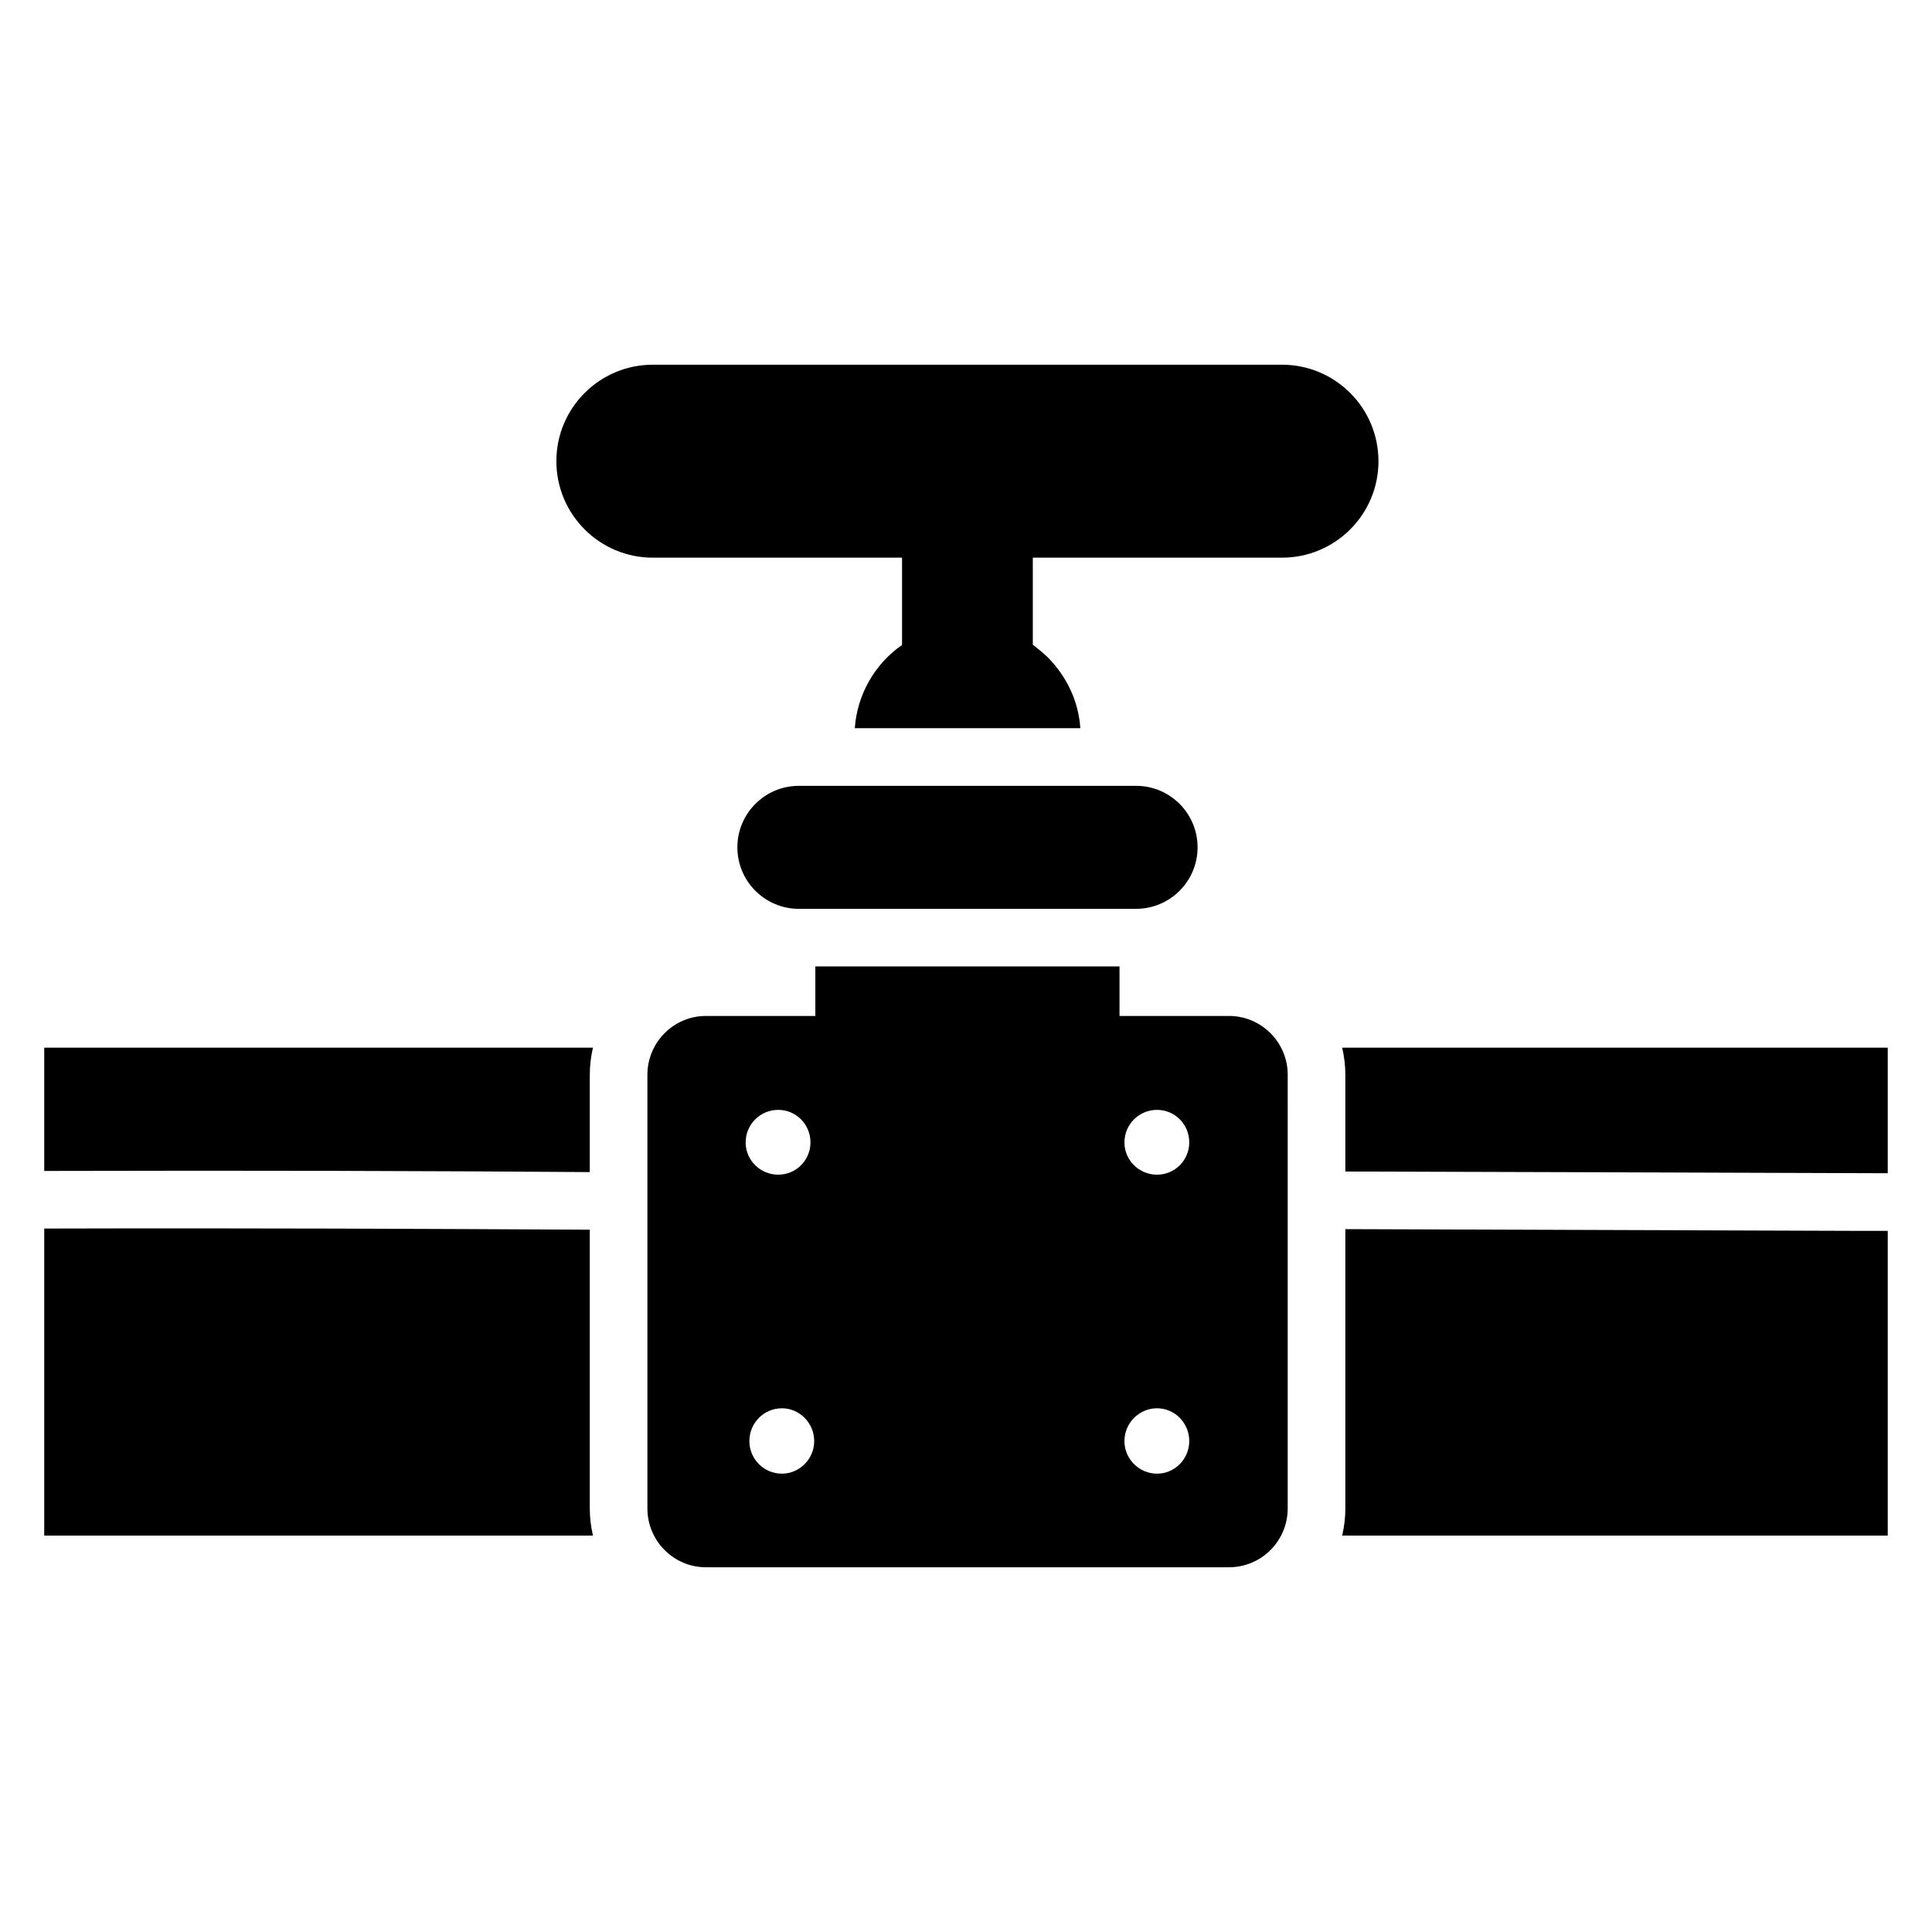
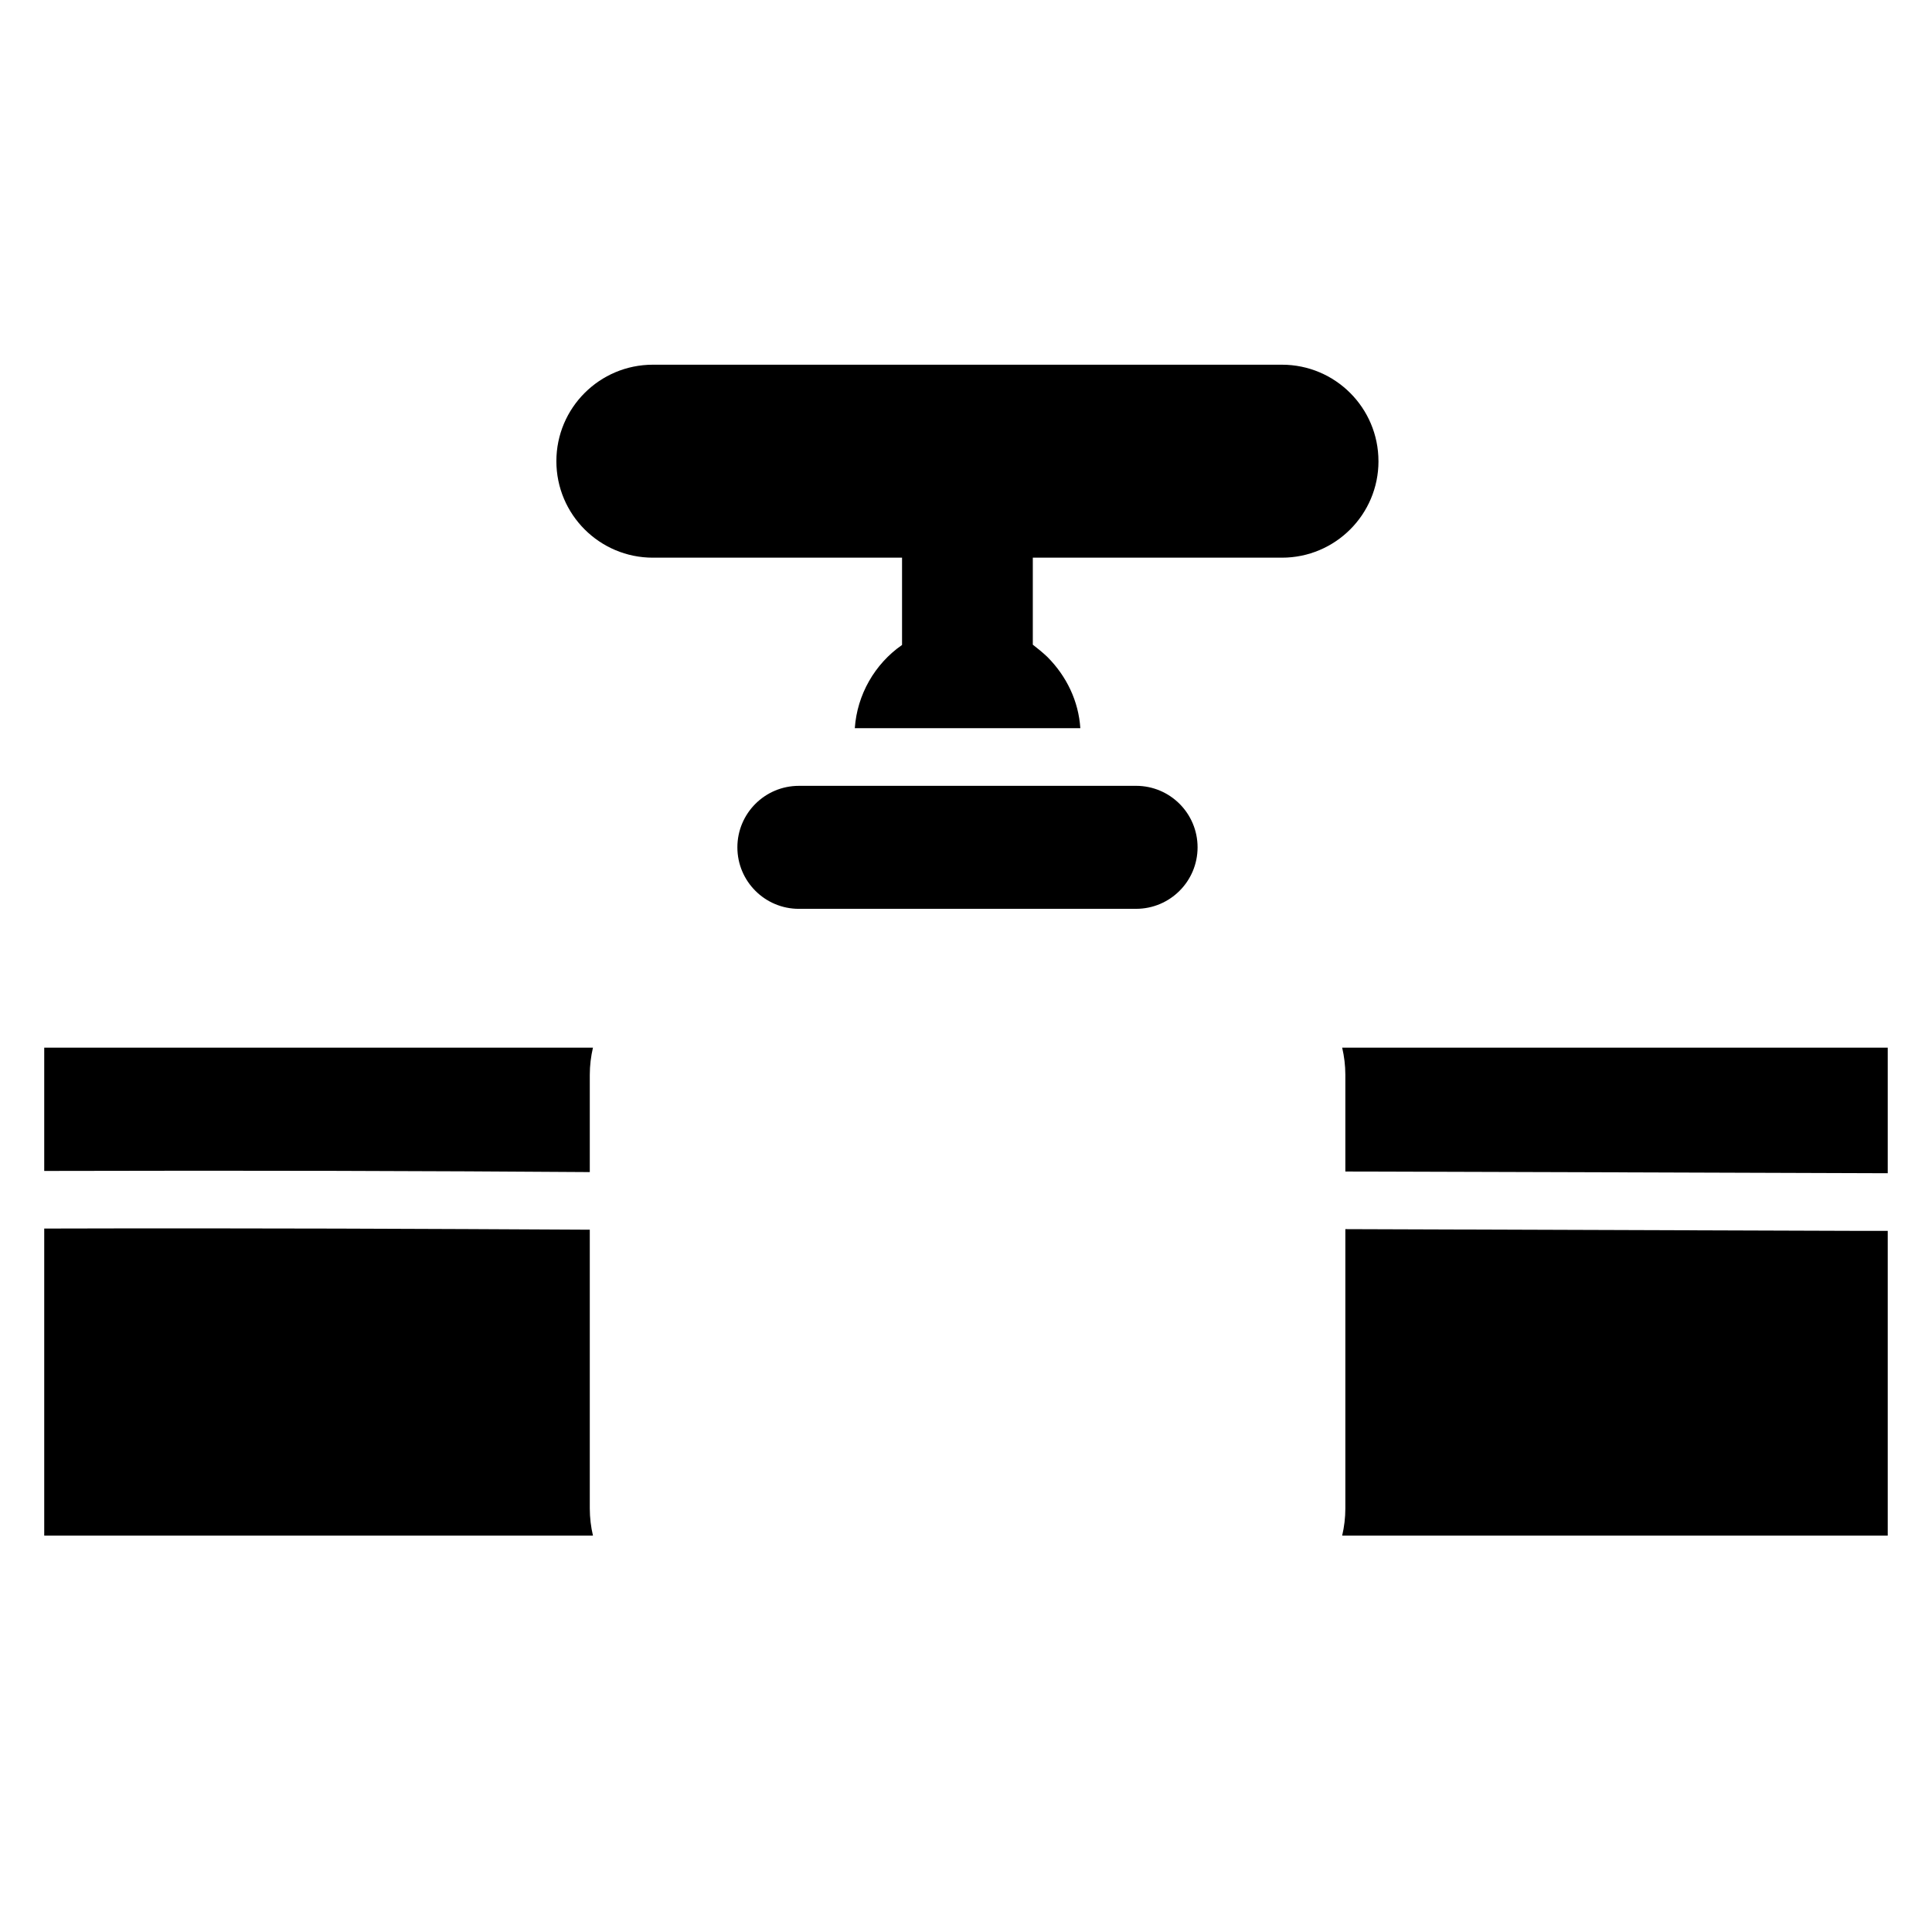
<svg xmlns="http://www.w3.org/2000/svg" fill="#000000" width="800px" height="800px" version="1.1" viewBox="144 144 512 512">
  <g>
    <path d="m301.14 421.64c-0.535 2.289-0.84 4.734-0.84 7.176v25.801c-42.898-0.305-87.098-0.457-144.58-0.305v-32.672z" />
    <path d="m301.14 550.95h-145.42v-81.371c57.402-0.152 101.68 0.078 144.58 0.305v73.891c0 2.445 0.305 4.887 0.84 7.176z" />
    <path d="m644.27 421.64v33.281c-35.113-0.152-97.707-0.305-143.74-0.457v-25.648c0-2.441-0.305-4.887-0.84-7.176z" />
    <path d="m644.27 470.19v80.762h-144.58c0.535-2.289 0.84-4.734 0.84-7.176v-74.043l135.04 0.457z" />
    <path d="m461.37 368.55c0 9-7.297 16.297-16.297 16.297l-89.363 0.004c-9 0-16.297-7.297-16.297-16.297s7.297-16.297 16.297-16.297l89.363-0.004c9 0 16.297 7.297 16.297 16.297z" />
    <path d="m509.31 266.22c0 14.121-11.449 25.57-25.574 25.57h-66.031v23.055c1.297 0.992 2.594 2.062 3.816 3.207 5.191 5.191 8.32 11.832 8.777 18.93h-59.766c0.609-8.855 5.266-17.023 12.52-22.062v-23.129h-66.031c-14.121 0-25.574-11.449-25.574-25.57s11.449-25.57 25.574-25.57h166.71c14.125-0.004 25.574 11.449 25.574 25.57z" />
-     <path d="m469.69 413.24h-29.008v-13.129h-80.609v13.129h-29.008c-8.551 0-15.496 7.023-15.496 15.57v114.96c0 8.551 6.945 15.574 15.496 15.574h138.62c8.625 0 15.57-7.023 15.57-15.574l0.004-114.96c0-8.551-6.949-15.574-15.574-15.574zm-119.46 24.887c4.734 0 8.551 3.816 8.551 8.625 0 4.734-3.816 8.551-8.551 8.551-4.734 0-8.625-3.816-8.625-8.551 0-4.809 3.894-8.625 8.625-8.625zm0.992 96.41c-4.809 0-8.625-3.894-8.625-8.625 0-4.809 3.816-8.703 8.625-8.703 4.656 0 8.551 3.894 8.551 8.703 0 4.731-3.894 8.625-8.551 8.625zm99.391 0c-4.734 0-8.625-3.894-8.625-8.625 0-4.809 3.894-8.703 8.625-8.703 4.734 0 8.551 3.894 8.551 8.703-0.004 4.731-3.82 8.625-8.551 8.625zm0-79.234c-4.734 0-8.625-3.816-8.625-8.551 0-4.809 3.894-8.625 8.625-8.625 4.734 0 8.551 3.816 8.551 8.625-0.004 4.731-3.82 8.551-8.551 8.551z" />
  </g>
</svg>